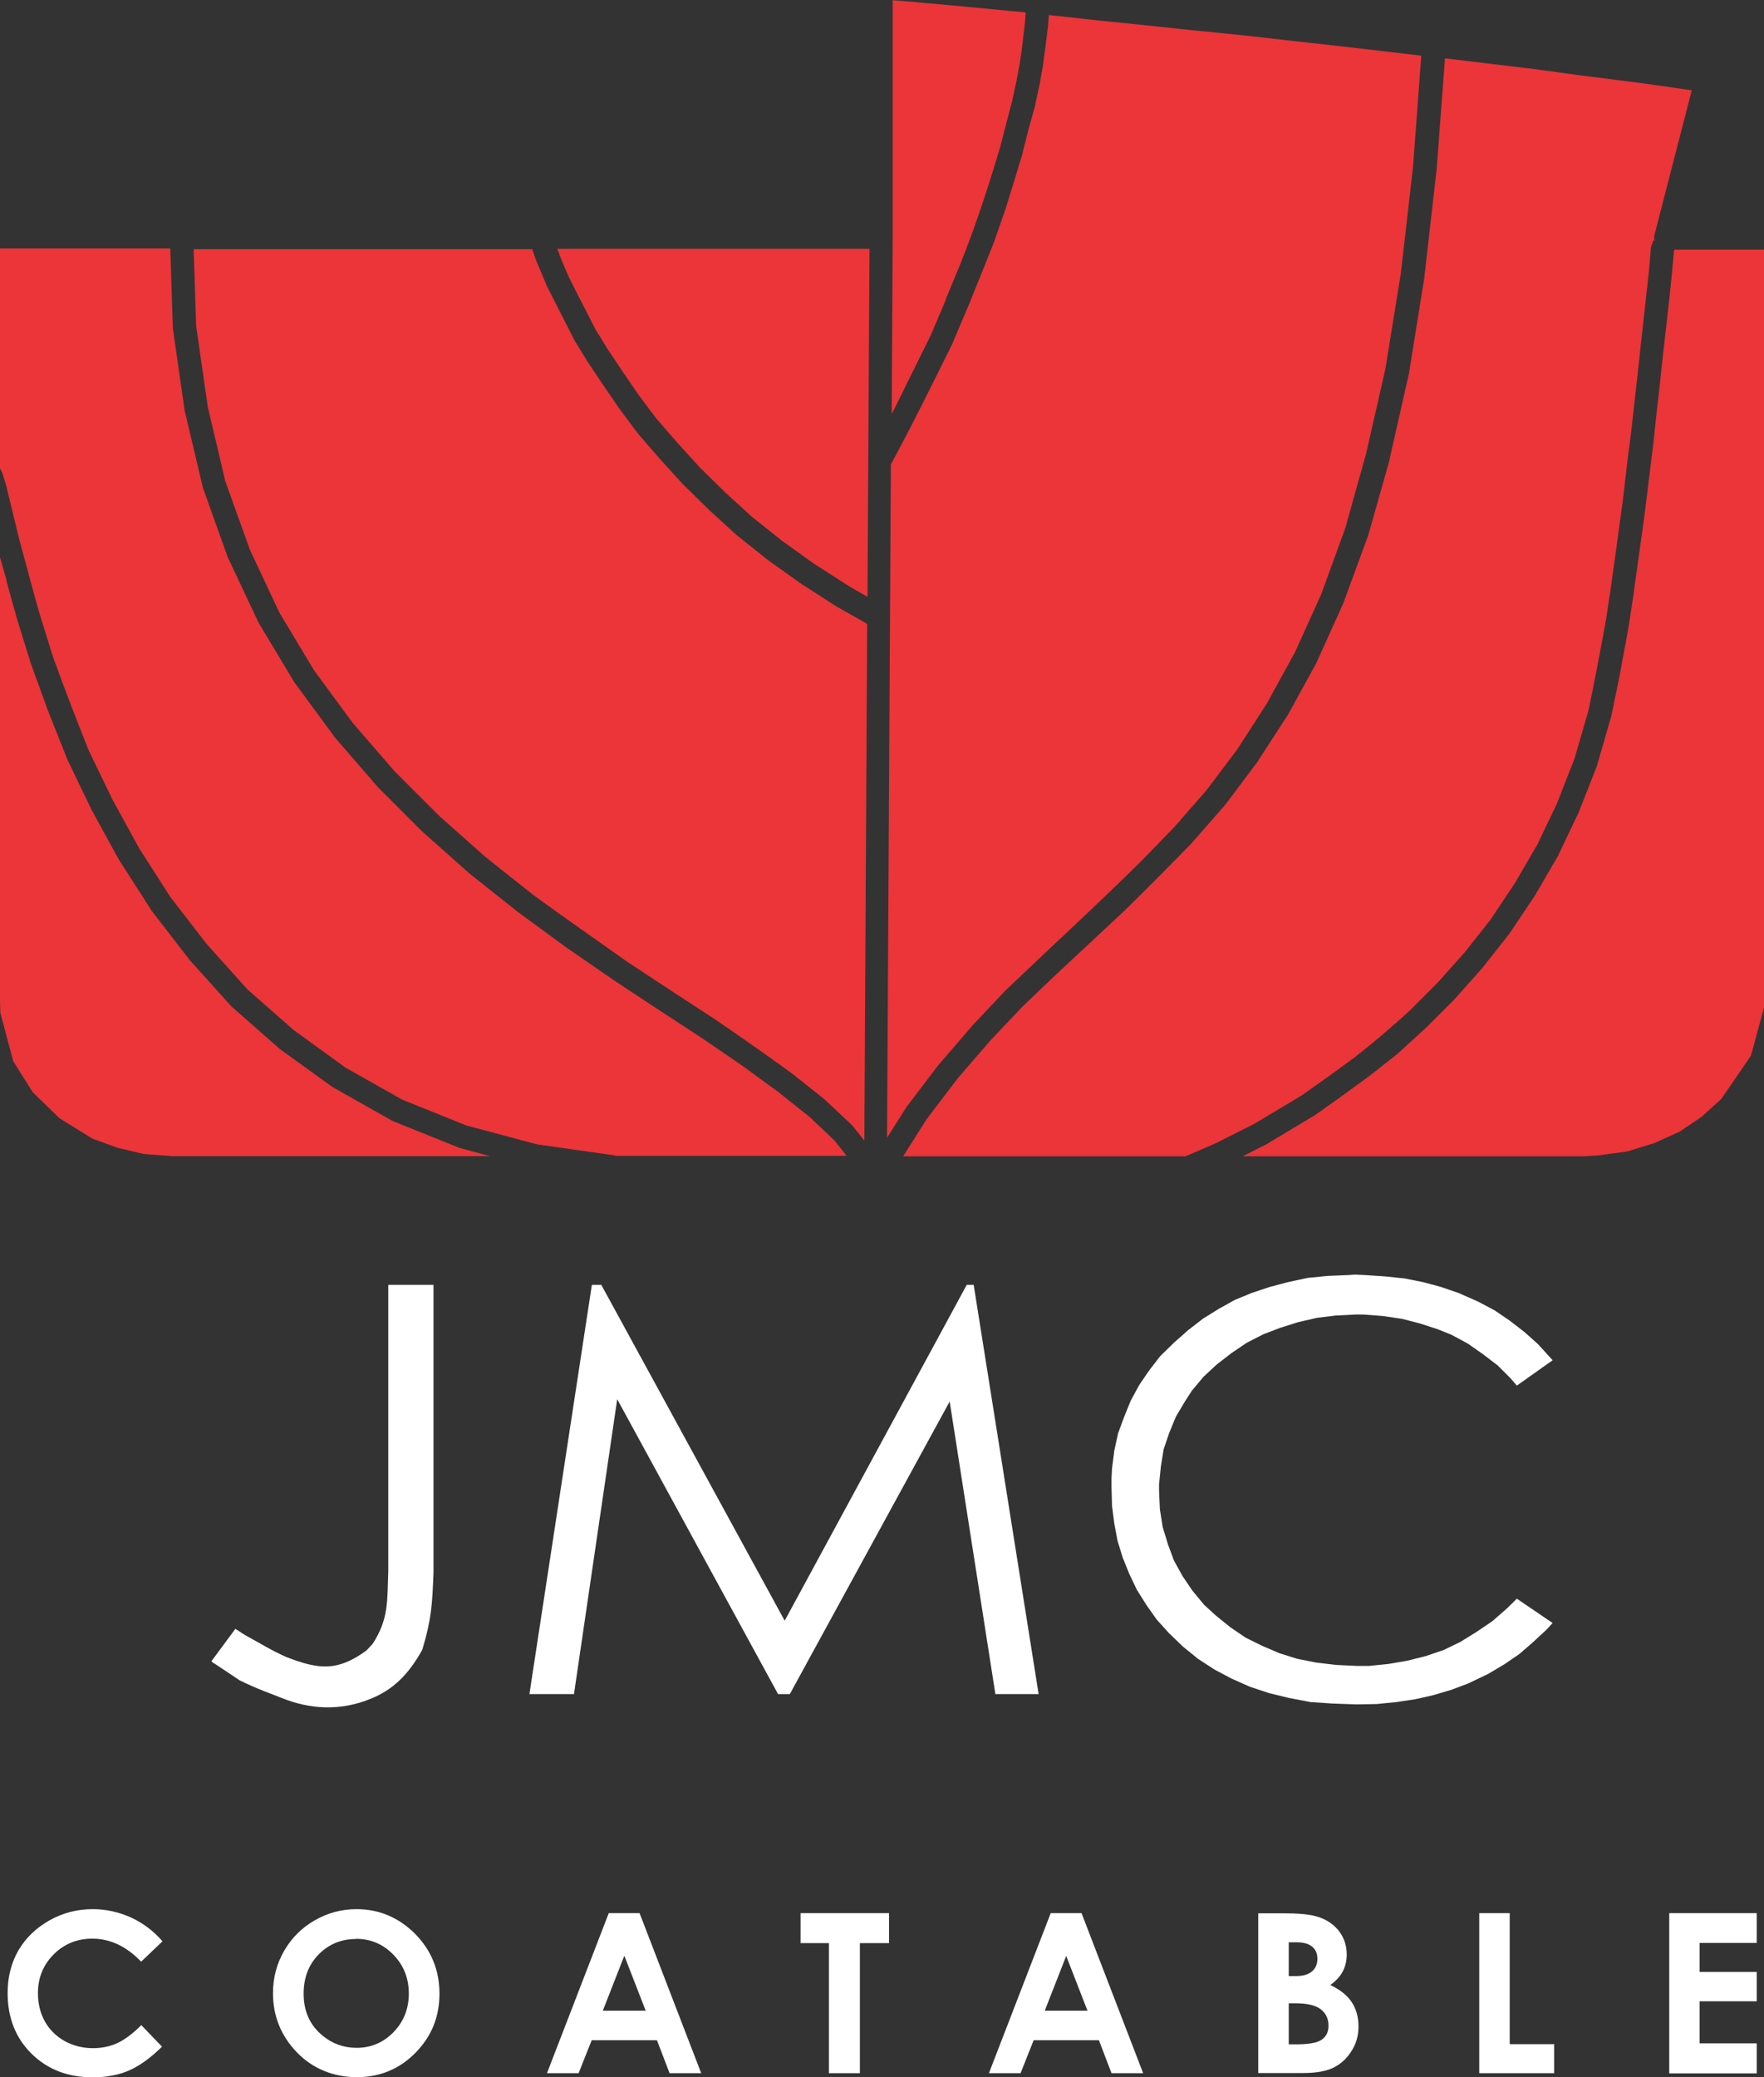
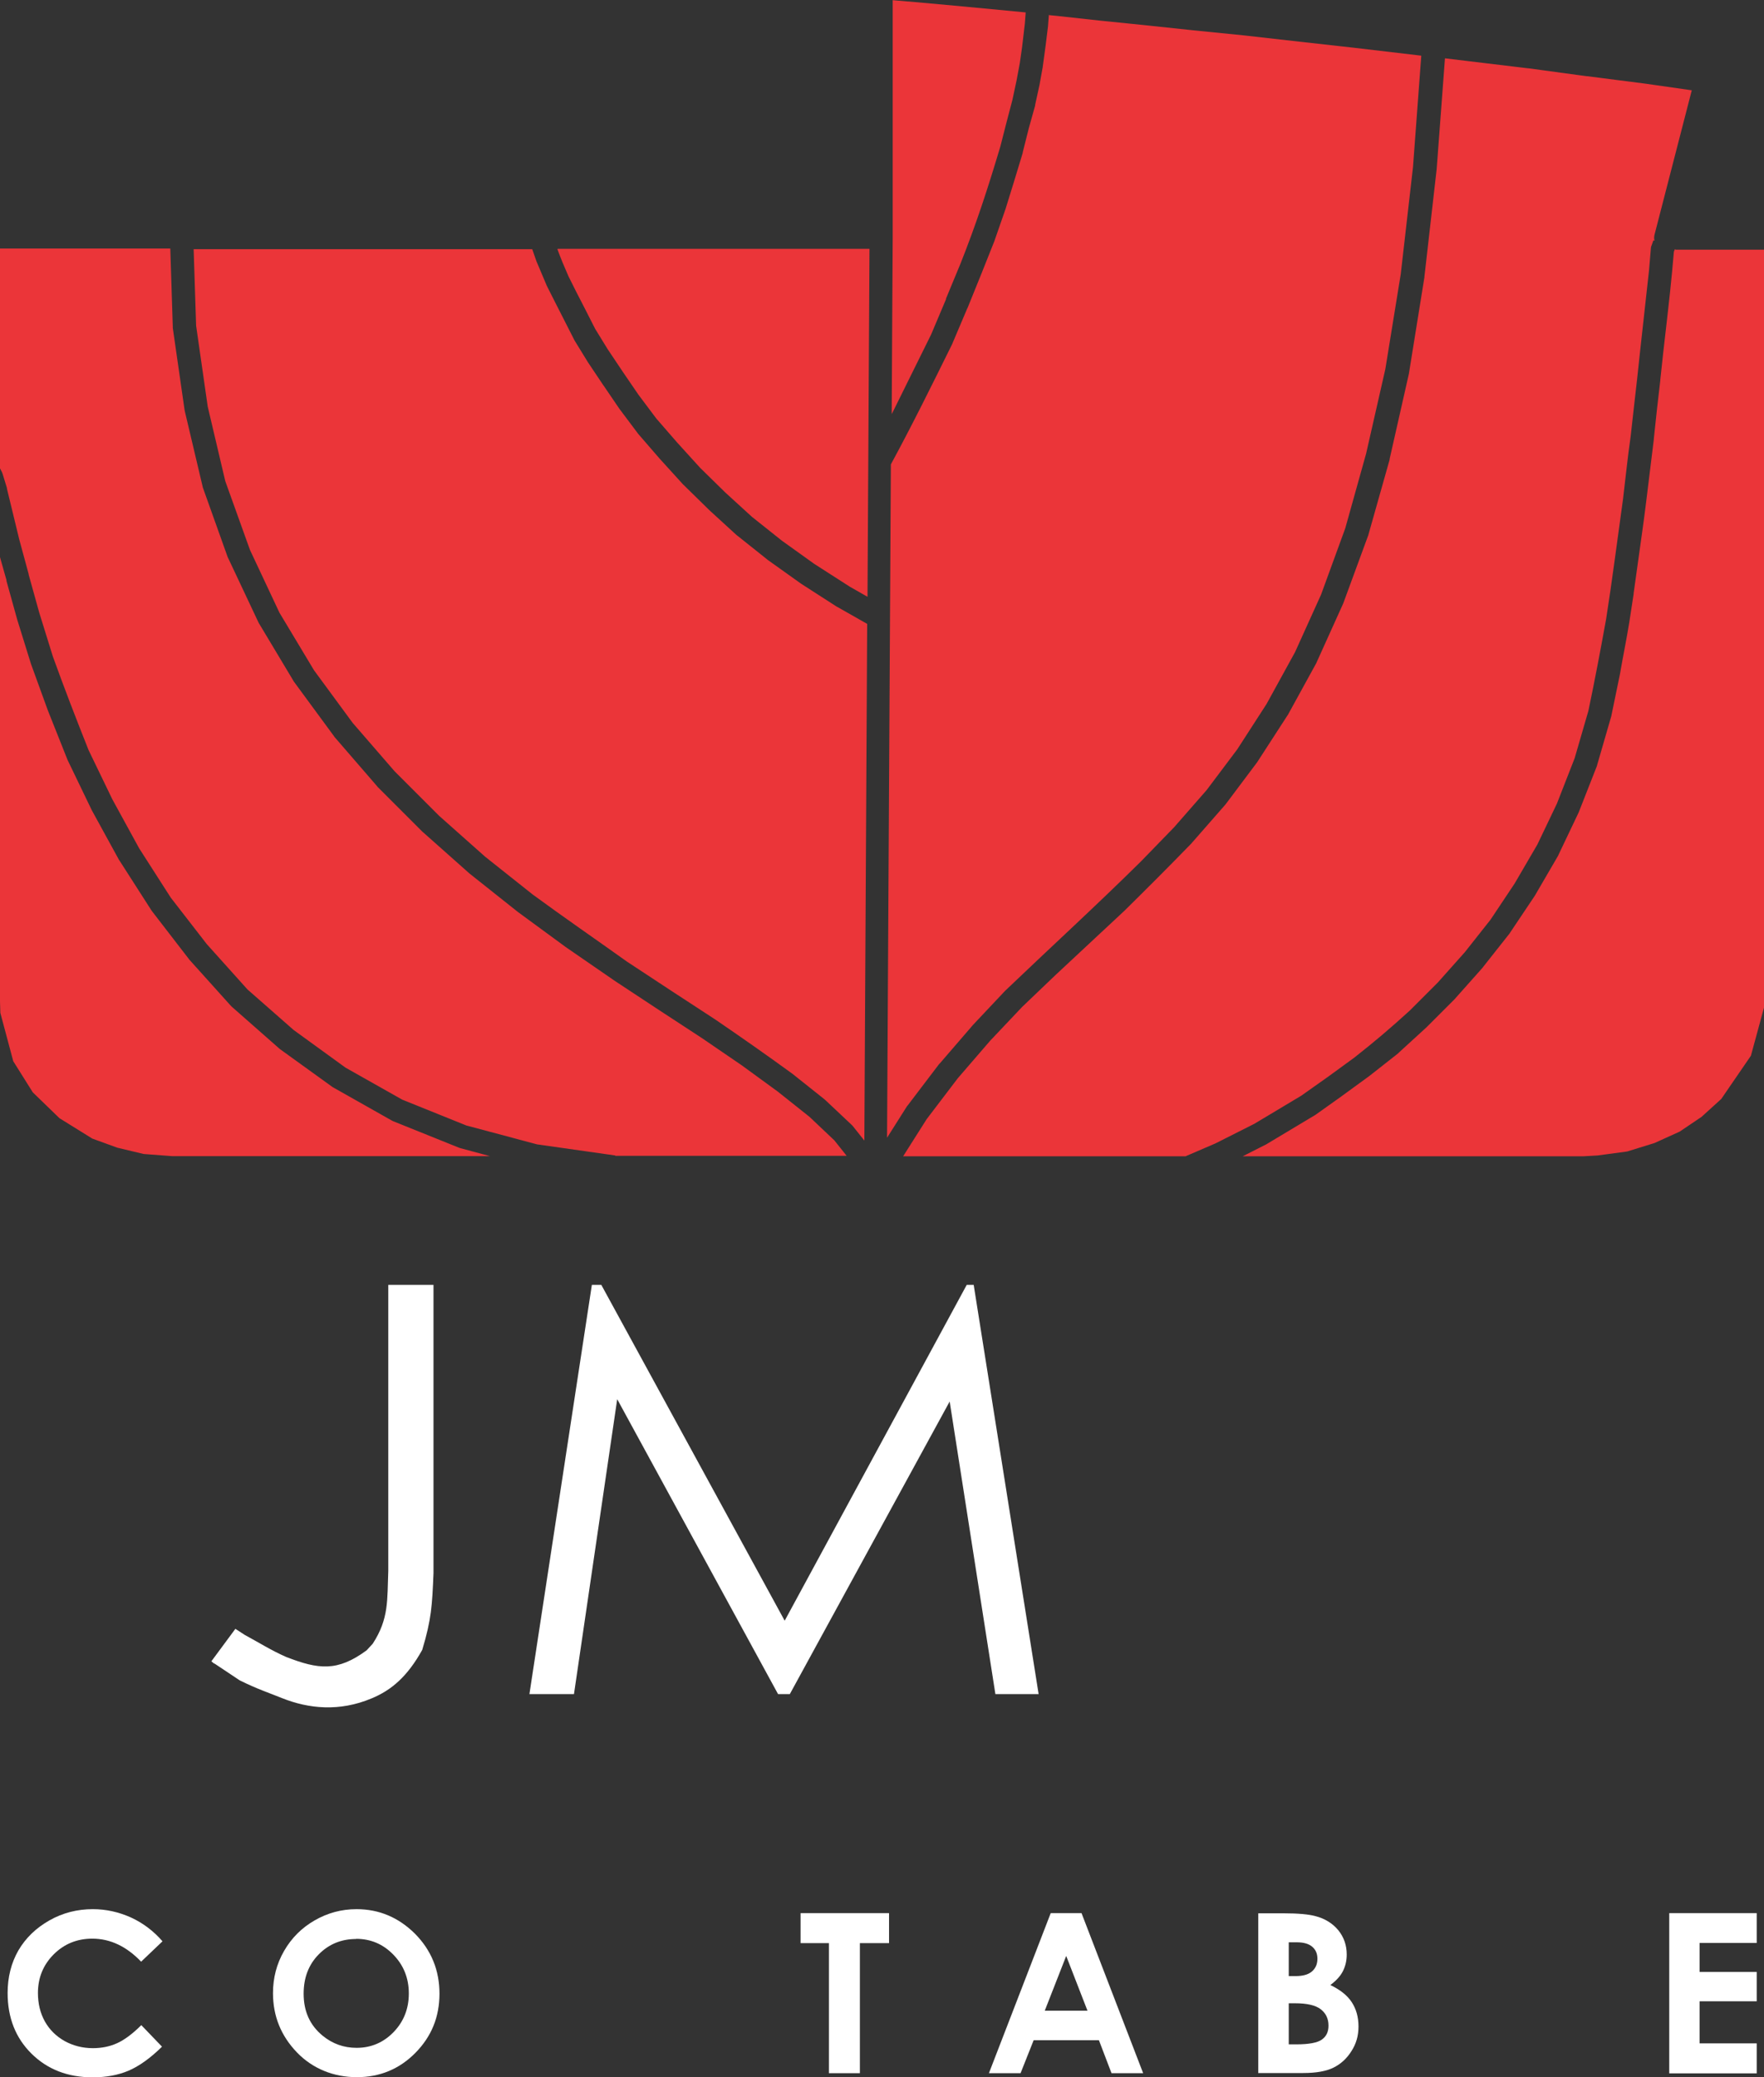
<svg xmlns="http://www.w3.org/2000/svg" id="a" viewBox="0 0 106.49 125.38">
  <rect x="0" y="0" width="106.49" height="125.38" fill="#333333" stroke="none" />
  <path d="M12.94,100.4l1.53,1.02c1.07.53,1.81.77,2.55,1.07,1.62.65,3.48.83,5.41.02,1.21-.5,2.17-1.33,3.06-2.93.56-1.86.6-2.7.68-4.63v-17.4h-2.73v17.26c-.07,1.76.05,2.88-.94,4.4l-.37.4c-1.77,1.3-2.91,1.15-4.85.4-.89-.39-1.65-.87-2.5-1.33l-.57-.37-1.45,1.96.17.14Z" style="fill:#fff; fill-rule:evenodd;" />
  <polygon points="35.73 77.55 31.96 102.25 34.65 102.25 37.26 84.45 46.97 102.25 47.68 102.25 57.33 84.59 60.09 102.25 62.7 102.25 58.78 77.55 58.36 77.55 47.37 97.82 36.3 77.55 35.73 77.55" style="fill:#fff; fill-rule:evenodd;" />
-   <polygon points="67.13 90.87 67.27 91.97 67.47 93.02 67.78 94.02 68.18 95.01 68.63 95.95 69.2 96.86 69.82 97.74 70.56 98.56 71.41 99.38 72.32 100.12 73.32 100.77 74.34 101.31 75.44 101.8 76.61 102.19 77.8 102.48 79.11 102.73 80.44 102.82 81.86 102.87 81.92 102.87 83.11 102.85 84.3 102.73 85.44 102.56 86.54 102.31 87.62 101.99 88.65 101.6 89.84 101.03 90.8 100.46 91.71 99.84 92.53 99.13 93.36 98.36 93.73 97.96 91.57 96.49 91.4 96.66 90.97 97.08 90.09 97.85 89.13 98.5 88.16 99.1 87.17 99.58 86.09 99.95 84.98 100.23 83.82 100.43 82.63 100.55 81.95 100.55 80.67 100.49 79.48 100.35 78.31 100.12 77.23 99.78 76.18 99.33 75.19 98.84 74.28 98.22 73.4 97.51 72.69 96.86 71.98 96 71.39 95.13 70.87 94.19 70.51 93.22 70.19 92.17 70.02 91.09 69.97 89.96 69.97 89.59 70.08 88.51 70.25 87.46 70.59 86.47 70.99 85.5 71.53 84.59 71.95 83.94 72.66 83.09 73.46 82.35 74.34 81.67 75.27 81.04 76.27 80.53 77.29 80.14 78.37 79.8 79.5 79.54 80.64 79.4 81.86 79.34 82.31 79.34 83.48 79.43 84.64 79.6 85.72 79.88 86.77 80.22 87.62 80.56 88.62 81.1 89.52 81.73 90.41 82.41 91.2 83.2 91.57 83.63 93.73 82.1 92.85 81.13 92.02 80.39 91.14 79.71 90.23 79.09 89.21 78.55 88.05 78.04 86.97 77.67 85.89 77.38 84.78 77.16 83.62 77.04 82.43 76.96 81.8 76.93 81.38 76.96 80.13 77.01 78.94 77.13 77.77 77.38 76.67 77.67 75.56 78.04 74.54 78.46 73.57 79 72.61 79.6 71.73 80.28 70.87 81.04 70.05 81.84 69.37 82.72 68.77 83.6 68.26 84.54 67.87 85.5 67.5 86.5 67.27 87.55 67.13 88.65 67.1 89.22 67.1 89.76 67.13 90.87" style="fill:#fff; fill-rule:evenodd;" />
  <path d="M29.58,69.78l-1.82-.49h0s-.05-.02-.08-.03l-3.95-1.59h0s-.06-.03-.08-.04l-3.47-1.96s-.08-.04-.12-.07l-3.16-2.28s-.05-.04-.07-.06l-2.84-2.5s-.04-.04-.06-.06l-2.5-2.78h0s-.02-.03-.03-.04l-2.19-2.84s-.04-.05-.06-.08l-1.93-3.01h0s-.02-.03-.03-.04l-1.65-3.01-1.46-3.03s-.02-.03-.02-.05l-1.15-2.89s-.01-.03-.02-.05l-1.01-2.78s-.02-.04-.02-.06l-.82-2.64h0s-.65-2.34-.65-2.34v-.05S0,33.63,0,33.63v26.81h0l.02.69.78,2.92,1.18,1.88,1.61,1.56,1.98,1.23,1.51.55,1.59.38,1.72.13h19.19ZM0,28.27l.11.21s.04.09.05.13l.26.85v.04s.33,1.36.33,1.36l.41,1.69h0s.57,2.1.57,2.1v.03s.64,2.3.64,2.3l.82,2.64c.7,1.94,1.4,3.75,2.16,5.66l1.43,2.96,1.62,2.96,1.91,2.98,2.17,2.8,2.46,2.74,2.79,2.45,3.13,2.27,3.42,1.93,3.87,1.56,4.27,1.14,4.72.67v.02s13.97,0,13.97,0l-.74-.93-1.5-1.42-1.91-1.52-2.18-1.59-2.4-1.64-2.6-1.7h0s-2.73-1.8-2.73-1.8l-.04-.03-2.86-1.97-2.89-2.12-2.87-2.28s-.03-.03-.05-.04l-2.78-2.47s-.04-.03-.06-.05l-2.7-2.7h0s-.03-.04-.03-.04l-2.56-2.96s-.04-.04-.05-.07l-2.36-3.21s-.02-.04-.04-.05l-2.11-3.52s-.04-.06-.05-.09l-1.8-3.82s-.03-.07-.05-.1l-1.5-4.2s-.02-.05-.02-.08l-1.08-4.57s0-.04-.01-.06l-.71-4.94h0s0-.05,0-.08l-.15-4.71H0v13.23ZM52.34,37.65l-1.76-1s-.04-.02-.06-.03l-2.16-1.39-1.99-1.42s-.04-.02-.05-.04l-1.82-1.45h0s-.04-.03-.04-.03l-1.64-1.5s-.03-.03-.05-.05l-1.51-1.48s-.04-.03-.05-.05l-1.39-1.53h0s-1.29-1.49-1.29-1.49h0s-.03-.04-.03-.04l-1.11-1.48-.96-1.41s-.02-.03-.03-.04l-.91-1.36-.78-1.27h0s-.02-.03-.03-.05l-.62-1.22c-.34-.67-.68-1.33-1.02-2.01,0-.02-.02-.04-.03-.06l-.6-1.42s-.03-.06-.04-.1l-.24-.69H11.69l.15,4.62.7,4.88,1.06,4.5,1.49,4.15,1.78,3.79,2.09,3.48,2.33,3.17,2.53,2.92,2.69,2.69,2.78,2.47,2.87,2.28c1.91,1.4,3.77,2.68,5.69,4.05l2.72,1.79h0s2.62,1.71,2.62,1.71h0c1.58,1.08,3.07,2.12,4.62,3.25.01.01.03.02.04.03l1.91,1.52s.06.05.09.08l1.55,1.46s.05.05.07.07h0s.71.89.71.89l.17-31.19ZM33.65,15.04c.2.55.41,1.05.67,1.64l.47.94.54,1.05.6,1.18.75,1.22.91,1.36.02.03.93,1.36,1.08,1.44,1.26,1.45h0s1.39,1.53,1.39,1.53l1.52,1.49,1.61,1.47,1.81,1.44,1.94,1.39,2.15,1.38,1.07.61.12-21h-18.82ZM101.11,15.04l-.06.15-.11,1.22h0c-.15,1.63-.36,3.3-.54,4.93l-.17,1.58v.04s-.2,1.73-.2,1.73h0l-.19,1.78v.04s-.46,3.75-.46,3.75h0c-.15,1.25-.34,2.51-.51,3.76l-.25,1.79v.04s-.26,1.7-.26,1.7h0c-.17,1.05-.39,2.11-.57,3.16l-.51,2.47h0s0,.03-.01.05l-.84,2.9s-.02.08-.03.11l-1.08,2.75h0s-.01.03-.02.05l-1.2,2.52s-.03.06-.04.09l-1.38,2.37s-.02.03-.03.05l-1.48,2.21h0s-.02.03-.03.05l-1.58,2s-.04.05-.06.08l-1.62,1.82s-.03.04-.05.06l-1.7,1.7h0s-.02.02-.02.02l-1.63,1.49s-.05.05-.08.08l-1.73,1.36h0s-1.66,1.21-1.66,1.21l-.04.03-1.56,1.11s-.03.02-.05.03l-2.87,1.72s-.04.03-.07.04l-1.4.71h20.56l.87-.05,1.78-.24,1.65-.51,1.52-.69,1.32-.89,1.19-1.08,1.79-2.61.83-3.05.02-.73v-.04s0-44.83,0-44.83h-5.39ZM71.59,69.78l1.79-.77,2.34-1.18,2.84-1.7,1.54-1.09.03-.02,1.62-1.18h0c1.28-1.01,2.14-1.74,3.35-2.84h0s1.7-1.7,1.7-1.7l1.63-1.83,1.55-1.96,1.46-2.19,1.37-2.35,1.18-2.47,1.07-2.74.83-2.86c.39-1.86.73-3.66,1.07-5.54h0s.26-1.73.26-1.73l.25-1.78c.17-1.24.34-2.49.51-3.73h0c.15-1.25.28-2.53.46-3.78l.2-1.79h0l.2-1.76c.01-.13.17-1.59.17-1.59l.54-4.89h0l.11-1.31c0-.08.03-.16.06-.23l.09-.26.07.02c-.03-.11-.03-.23,0-.36l2.25-8.72-2.8-.4h0s-3.51-.45-3.51-.45h-.04s-3.53-.48-3.53-.48h-.03s-3.58-.43-3.58-.43l-1.41-.17-.5,6.68-.74,6.5h0s0,.03,0,.03l-.93,5.78s0,.04-.01.06l-1.16,5.13v.04s-1.28,4.53-1.28,4.53c0,.03-.02.06-.03.09l-1.48,4.03-.02.05-1.59,3.52s-.02.03-.02.05l-1.73,3.15h0s-.02.03-.03.04l-1.8,2.78s-.03.05-.05.07l-1.86,2.48s-.03.04-.05.06l-1.97,2.25s-.03.03-.04.05c-1.35,1.39-2.68,2.72-4.06,4.08l-4.14,3.86-2.04,1.95h0s-1.93,2.04-1.93,2.04l-1.95,2.26-1.88,2.47-1.42,2.24h17.07ZM53.82,25.01l.07-.13,2.32-4.69.9-2.13v-.04s.87-2.1.87-2.1h0c.96-2.41,1.67-4.6,2.41-7.08.24-.95.48-1.88.73-2.82l.25-1.17h0l.19-1.02.14-.97.17-1.45.05-.66-2.51-.24-1.81-.17-2.75-.25s-.03,0-.05,0l-.91-.08v14.33s0,.05,0,.07l-.06,10.6ZM63.32.88l-.05.65v.03c-.1.84-.2,1.63-.32,2.46,0,.02,0,.05-.01.07l-.19,1.05h0s-.26,1.19-.26,1.19v.04s-.38,1.36-.38,1.36l-.37,1.47v.03c-.34,1.13-.68,2.24-1.03,3.36,0,.02-.01.04-.02.06l-.64,1.84s-.01.04-.02.06l-.76,1.91h0s-.85,2.1-.85,2.1c0,.02-.02.04-.03.06l-.92,2.17-.02.04h0c-1.21,2.45-2.37,4.8-3.67,7.2l-.23,40.64,1.19-1.88s.02-.04.04-.05l1.9-2.5s.03-.04.05-.05l1.94-2.25s.04-.04.05-.06l1.95-2.07.02-.02h0c2.73-2.61,5.5-5.14,8.19-7.8l2-2.06,1.96-2.24,1.85-2.46,1.77-2.74h0s1.72-3.13,1.72-3.13l1.57-3.47,1.46-4,1.26-4.51,1.16-5.1.93-5.73h0l.74-6.46.5-6.73-.68-.08-3.4-.4c-2.2-.24-4.39-.49-6.59-.74h0s-3.09-.31-3.09-.31l-2.92-.31-2.76-.28-2.55-.28h0s-.51-.05-.51-.05Z" style="fill:#eb3539; fill-rule:evenodd;" />
  <path d="M9.81,117.17l-1.29,1.23c-.88-.92-1.86-1.39-2.95-1.39-.92,0-1.7.32-2.33.95-.63.63-.95,1.41-.95,2.33,0,.64.14,1.22.42,1.72.28.5.68.89,1.19,1.18.51.28,1.08.43,1.71.43.53,0,1.02-.1,1.46-.3s.93-.56,1.46-1.09l1.25,1.3c-.71.7-1.39,1.18-2.02,1.45-.64.27-1.36.4-2.17.4-1.5,0-2.73-.48-3.69-1.43-.96-.95-1.44-2.17-1.44-3.66,0-.96.22-1.82.65-2.57.44-.75,1.06-1.35,1.87-1.81.81-.46,1.69-.68,2.62-.68.8,0,1.56.17,2.3.5.74.34,1.37.82,1.91,1.44Z" style="fill:#fff;" />
  <path d="M21.52,115.23c1.37,0,2.54.5,3.53,1.48.98.99,1.48,2.2,1.48,3.62s-.49,2.6-1.46,3.58c-.97.98-2.15,1.46-3.53,1.46s-2.66-.5-3.62-1.5c-.96-1-1.44-2.19-1.44-3.57,0-.92.22-1.77.67-2.55.45-.78,1.06-1.39,1.84-1.84s1.62-.68,2.53-.68ZM21.5,117.03c-.89,0-1.65.31-2.26.93-.61.62-.91,1.41-.91,2.37,0,1.07.38,1.91,1.15,2.54.6.49,1.28.73,2.05.73.87,0,1.62-.32,2.23-.95s.92-1.41.92-2.33-.31-1.7-.93-2.34c-.62-.64-1.37-.96-2.26-.96Z" style="fill:#fff;" />
-   <path d="M36.74,115.47h1.87l3.72,9.66h-1.91l-.76-1.99h-3.94l-.79,1.99h-1.91l3.73-9.66ZM37.69,118.04l-1.3,3.32h2.59l-1.29-3.32Z" style="fill:#fff;" />
  <path d="M48.33,115.47h5.34v1.81h-1.76v7.85h-1.87v-7.85h-1.71v-1.81Z" style="fill:#fff;" />
  <path d="M63.42,115.47h1.87l3.72,9.66h-1.91l-.76-1.99h-3.94l-.79,1.99h-1.91l3.73-9.66ZM64.37,118.04l-1.3,3.32h2.58l-1.29-3.32Z" style="fill:#fff;" />
  <path d="M75.96,125.14v-9.66h1.52c.88,0,1.53.06,1.93.17.58.15,1.04.44,1.38.85.34.42.51.91.51,1.47,0,.37-.08.7-.23,1s-.41.58-.76.84c.59.28,1.02.62,1.29,1.03s.41.9.41,1.47-.14,1.04-.42,1.48c-.28.45-.64.78-1.08,1-.44.22-1.05.33-1.83.33h-2.71ZM77.8,117.23v2.04h.4c.45,0,.78-.09,1-.28.22-.19.33-.44.33-.77,0-.3-.1-.54-.31-.72-.21-.18-.52-.27-.94-.27h-.47ZM77.8,120.91v2.48h.46c.76,0,1.28-.1,1.54-.29.27-.19.4-.47.4-.84,0-.42-.16-.75-.47-.99-.31-.24-.83-.36-1.55-.36h-.38Z" style="fill:#fff;" />
-   <path d="M89.3,115.47h1.84v7.91h2.68v1.75h-4.52v-9.66Z" style="fill:#fff;" />
  <path d="M100.77,115.47h5.28v1.8h-3.45v1.75h3.45v1.77h-3.45v2.54h3.45v1.81h-5.28v-9.66Z" style="fill:#fff;" />
</svg>